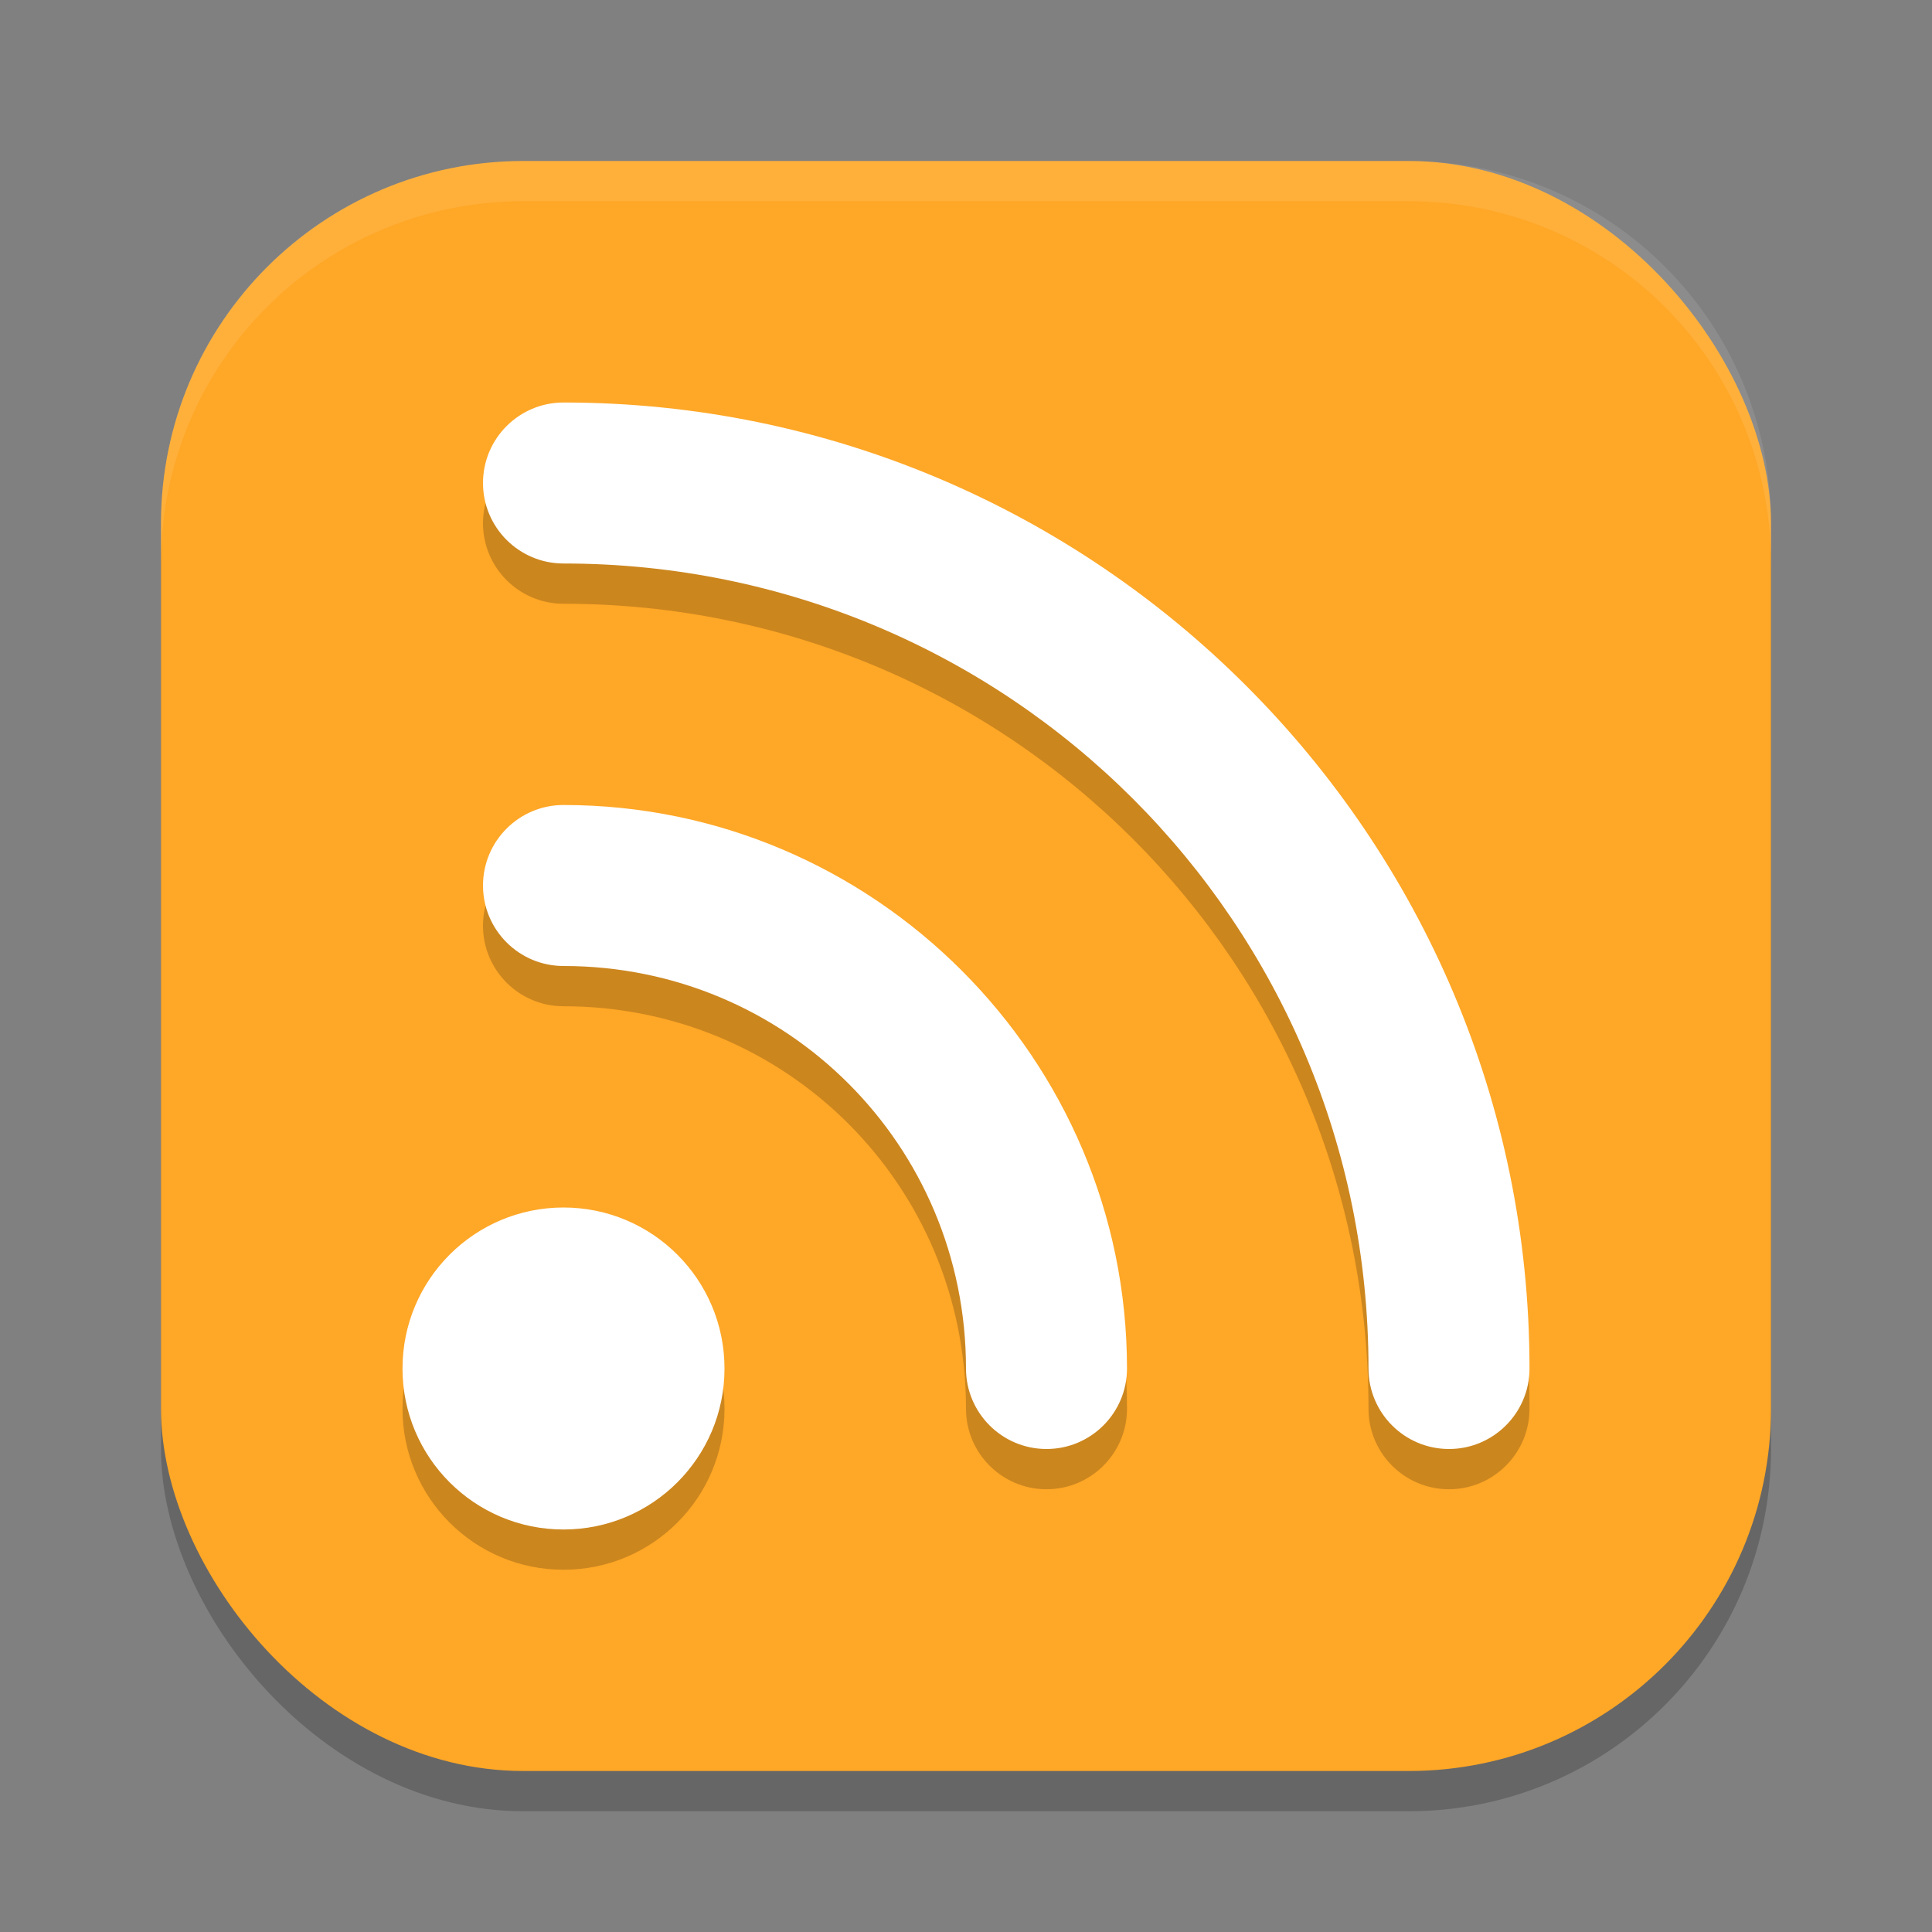
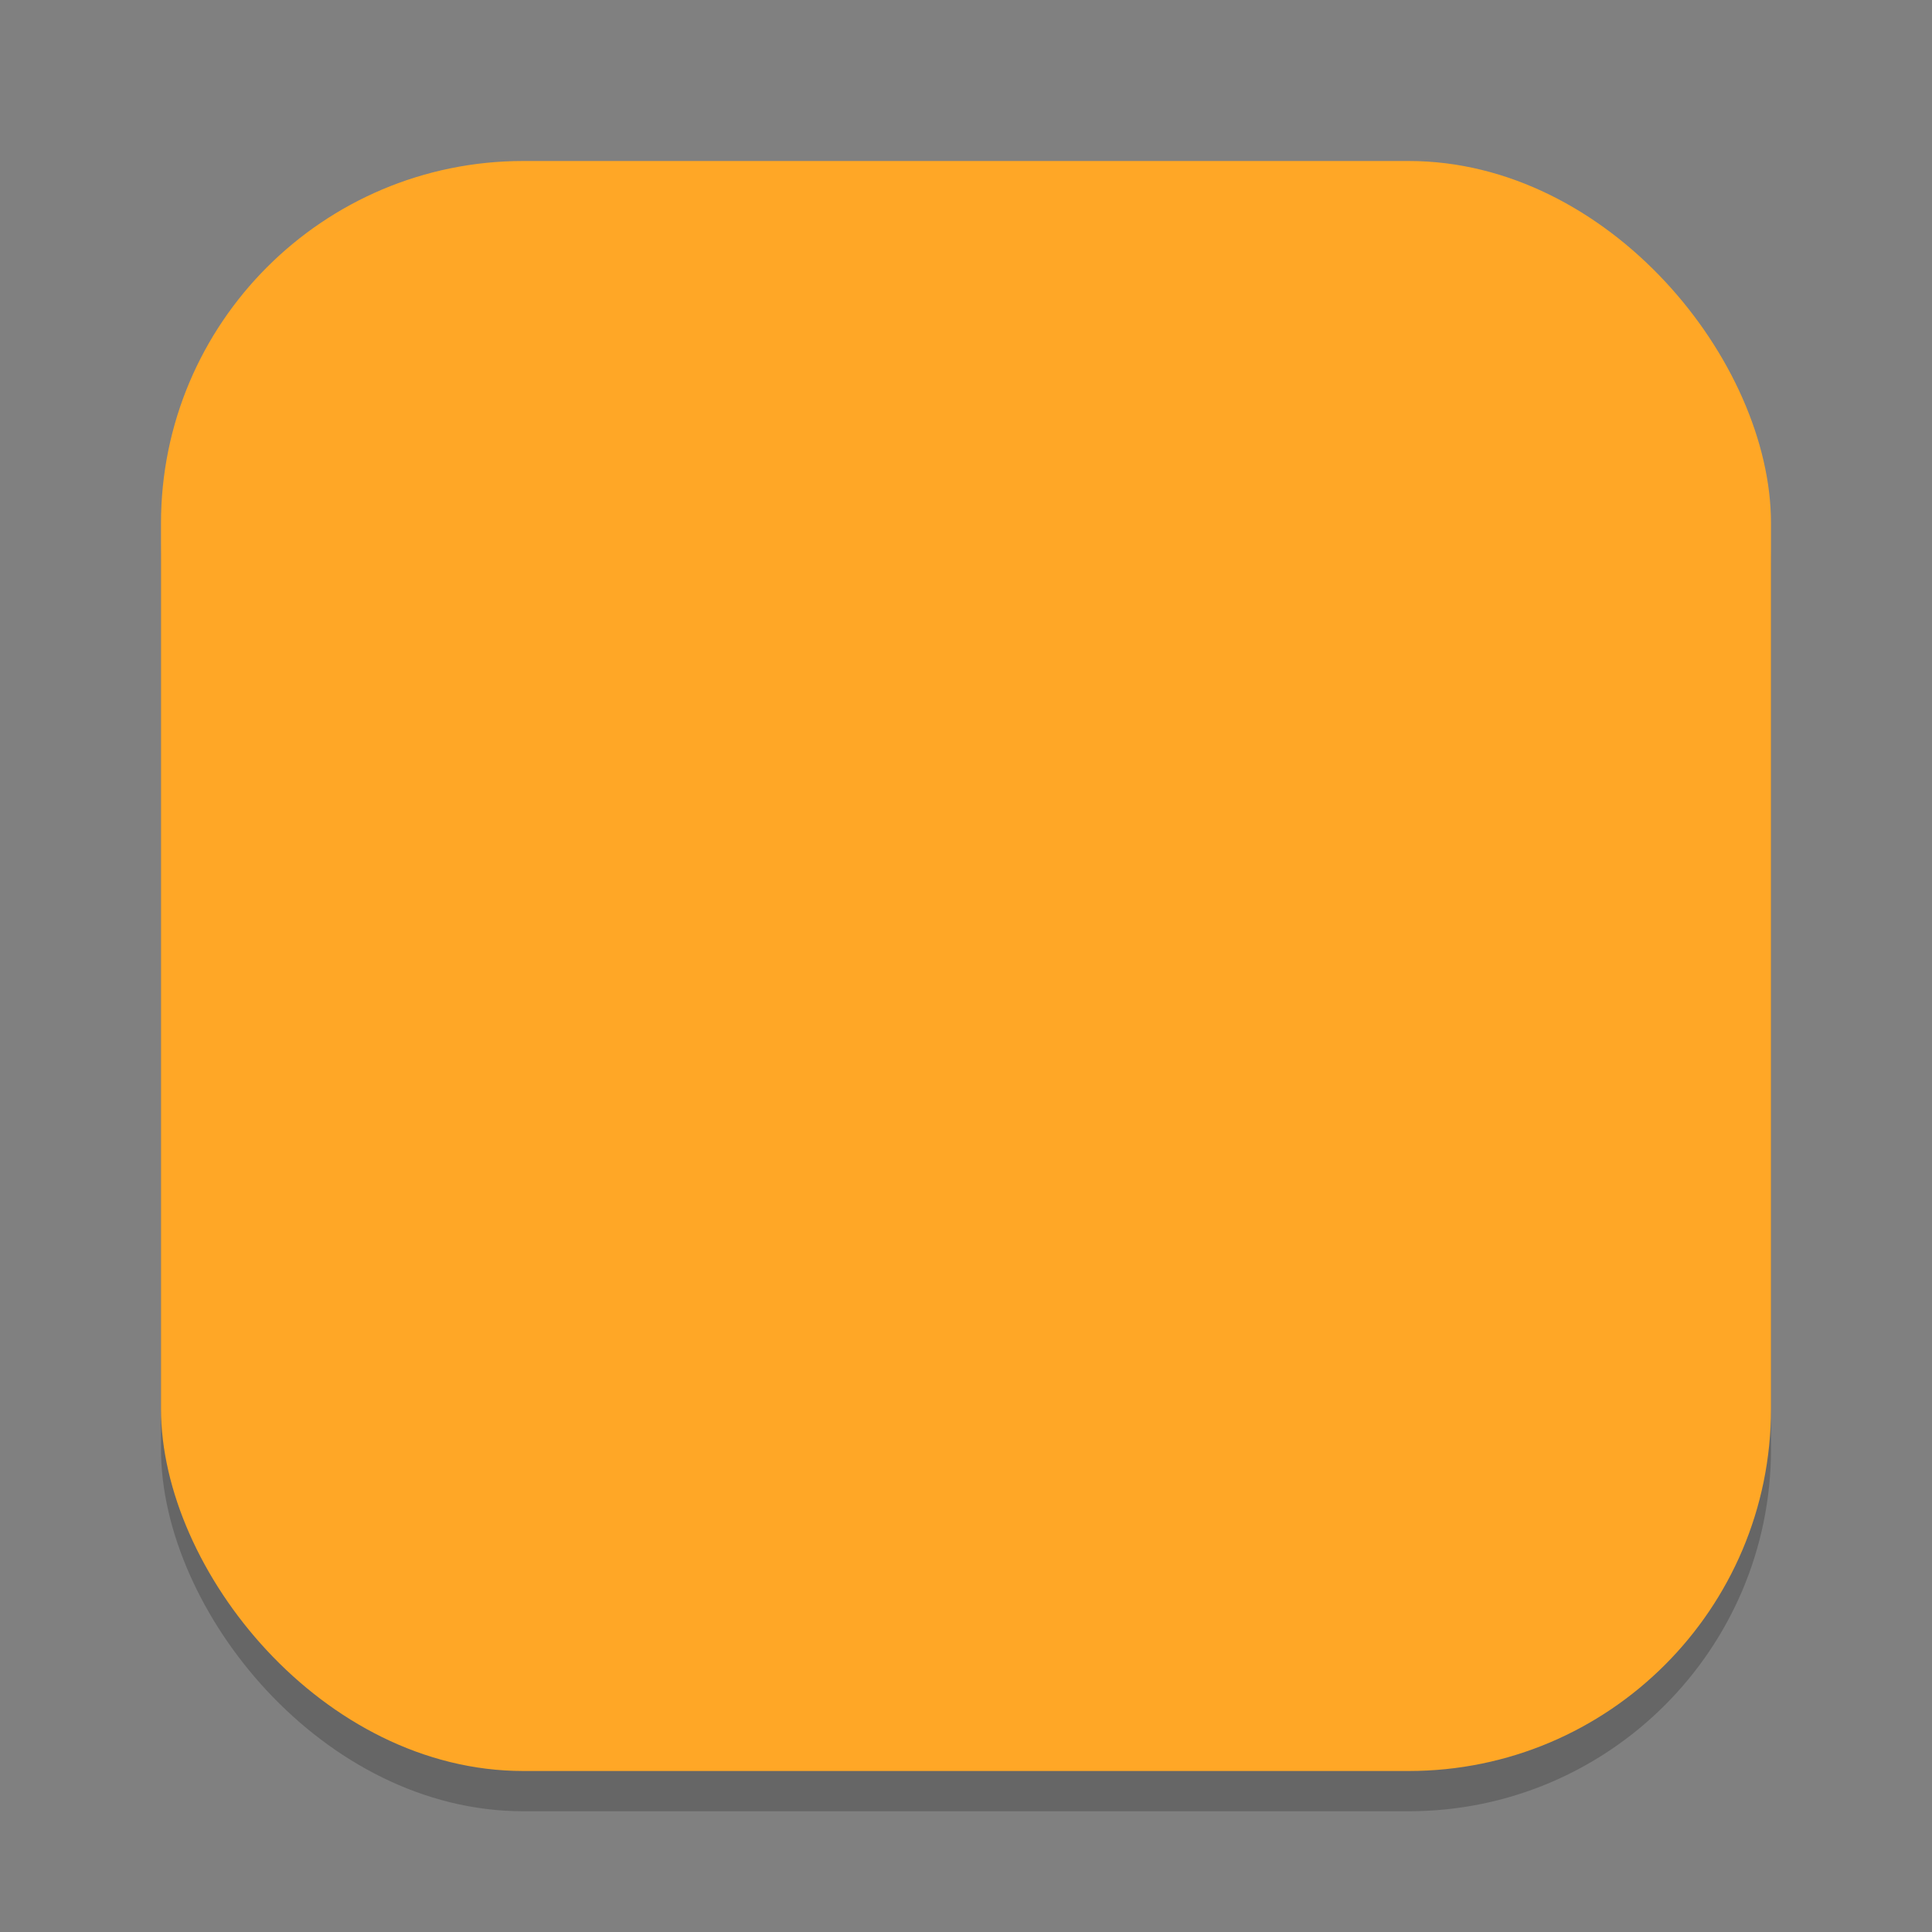
<svg xmlns="http://www.w3.org/2000/svg" xmlns:ns1="http://www.inkscape.org/namespaces/inkscape" xmlns:ns2="http://sodipodi.sourceforge.net/DTD/sodipodi-0.dtd" width="24" height="24" viewBox="0 0 24 24" version="1.1" id="svg5" ns1:version="1.2.2 (1:1.2.2+202305151914+b0a8486541)" ns2:docname="akregator.svg">
  <rect x="0" y="0" width="24" height="24" fill="#808080" stroke="none" />
  <ns2:namedview id="namedview7" pagecolor="#ffffff" bordercolor="#000000" borderopacity="0.25" ns1:showpageshadow="2" ns1:pageopacity="0.0" ns1:pagecheckerboard="0" ns1:deskcolor="#d1d1d1" ns1:document-units="px" showgrid="false" ns1:zoom="33.583333" ns1:cx="11.985112" ns1:cy="12" ns1:window-width="1920" ns1:window-height="1008" ns1:window-x="0" ns1:window-y="0" ns1:window-maximized="1" ns1:current-layer="svg5" />
  <defs id="defs2" />
  <rect style="opacity:0.2;fill:#000000;stroke-width:1.429;stroke-linecap:square" id="rect234" width="20" height="20" x="2" y="2.5" ry="4.5" />
  <rect style="fill:#ffa726;fill-opacity:1;stroke-width:1.429;stroke-linecap:square" id="rect396" width="20" height="20" x="2" y="2" ry="4.5" />
-   <path d="m 7,5.5 c -0.552,0 -1,0.448 -1,1 0,0.552 0.448,1 1,1 5.535,0 10,4.465 10,10 0,0.552 0.448,1 1,1 0.552,0 1,-0.448 1,-1 C 19,10.884 13.616,5.5 7,5.5 Z M 7,10.5 c -0.552,0 -1,0.448 -1,1 0,0.552 0.448,1 1,1 2.773,0 5,2.227 5,5 0,0.552 0.448,1 1,1 0.552,0 1,-0.448 1,-1 0,-3.854 -3.146,-7 -7,-7 z m 0,5 c -1.105,0 -2,0.895 -2,2 0,1.105 0.895,2 2,2 1.105,0 2,-0.895 2,-2 0,-1.105 -0.895,-2 -2,-2 z" style="opacity:0.2;fill:#000000;stroke:none;stroke-linecap:round" id="path347" />
-   <path id="path2779" style="fill:#ffffff;stroke:none;stroke-linecap:round" d="M 7,5 C 6.448,5 6,5.448 6,6 c 0,0.552 0.448,1 1,1 5.535,0 10,4.465 10,10 0,0.552 0.448,1 1,1 0.552,0 1,-0.448 1,-1 C 19,10.384 13.616,5 7,5 Z m 0,5 c -0.552,0 -1,0.448 -1,1 0,0.552 0.448,1 1,1 2.773,0 5,2.227 5,5 0,0.552 0.448,1 1,1 0.552,0 1,-0.448 1,-1 C 14,13.146 10.854,10 7,10 Z M 7,15 c -1.105,0 -2,0.895 -2,2 0,1.105 0.895,2 2,2 1.105,0 2,-0.895 2,-2 0,-1.105 -0.895,-2 -2,-2 z" />
-   <path id="path1040" style="opacity:0.1;fill:#ffffff;stroke-width:4;stroke-linecap:square" d="M 6.5,2 C 4.007,2 2,4.007 2,6.5 V 7 C 2,4.507 4.007,2.5 6.5,2.5 h 11 C 19.993,2.5 22,4.507 22,7 V 6.5 C 22,4.007 19.993,2 17.5,2 Z" />
</svg>